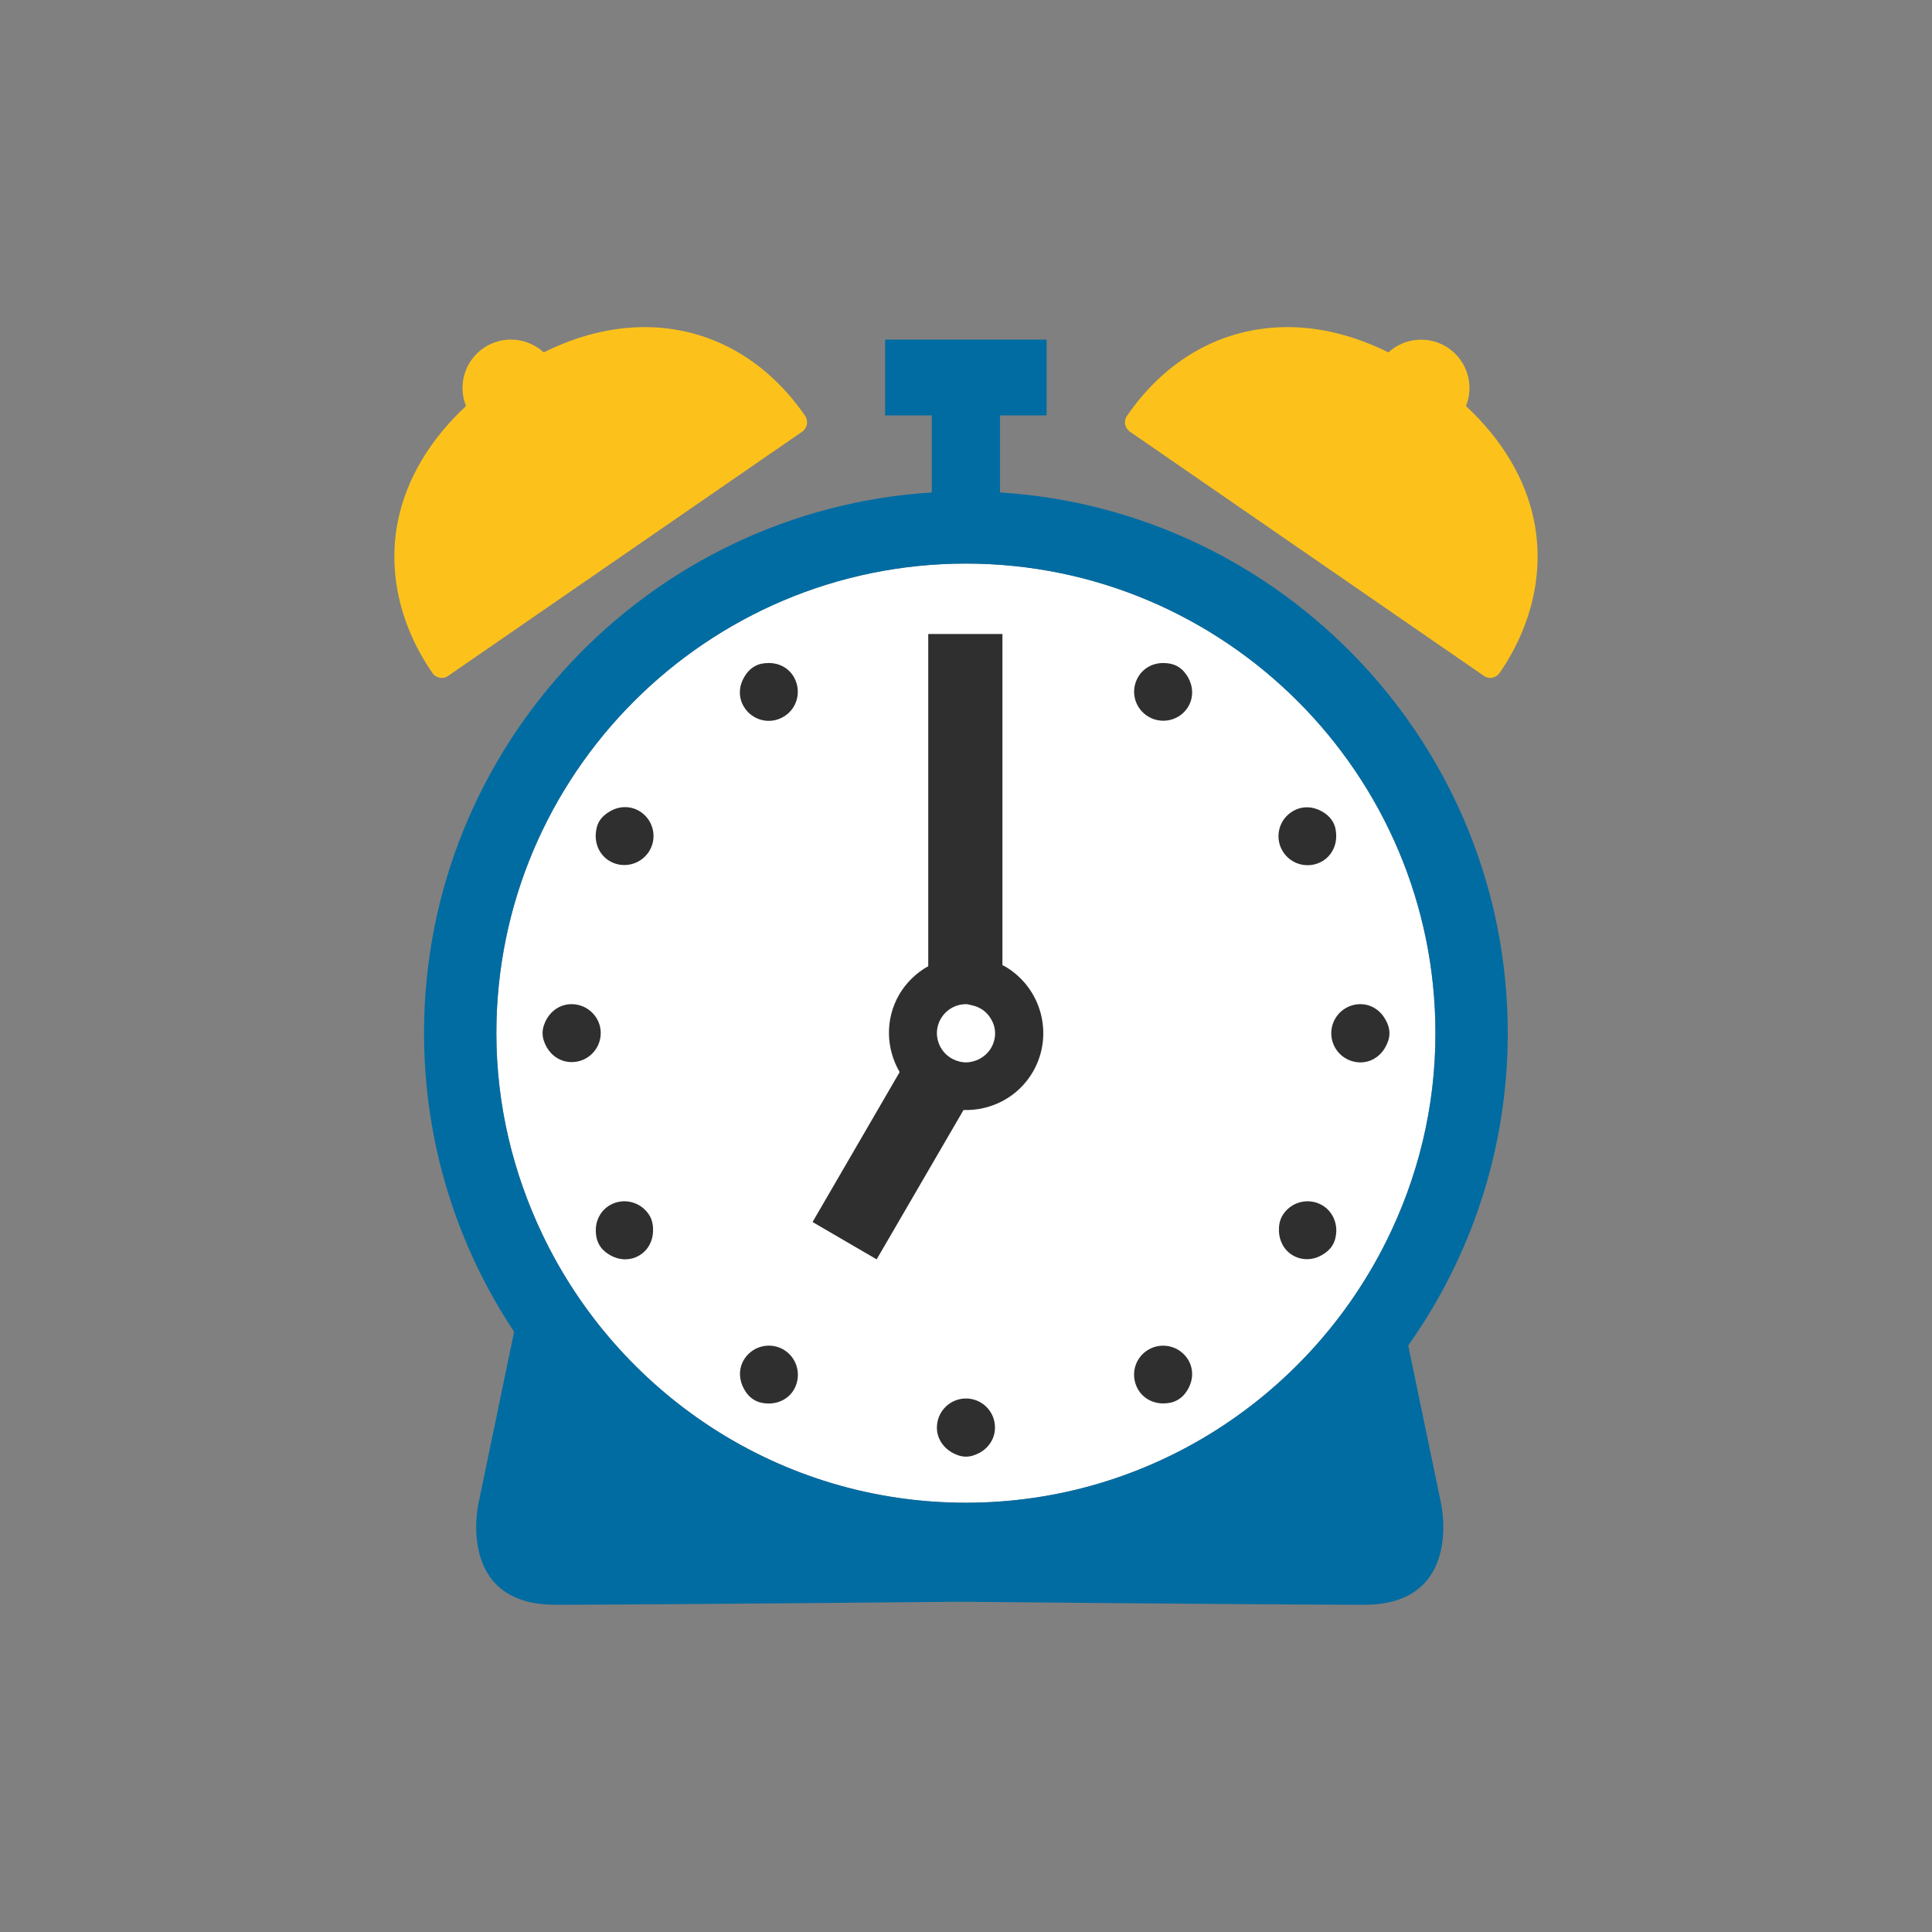
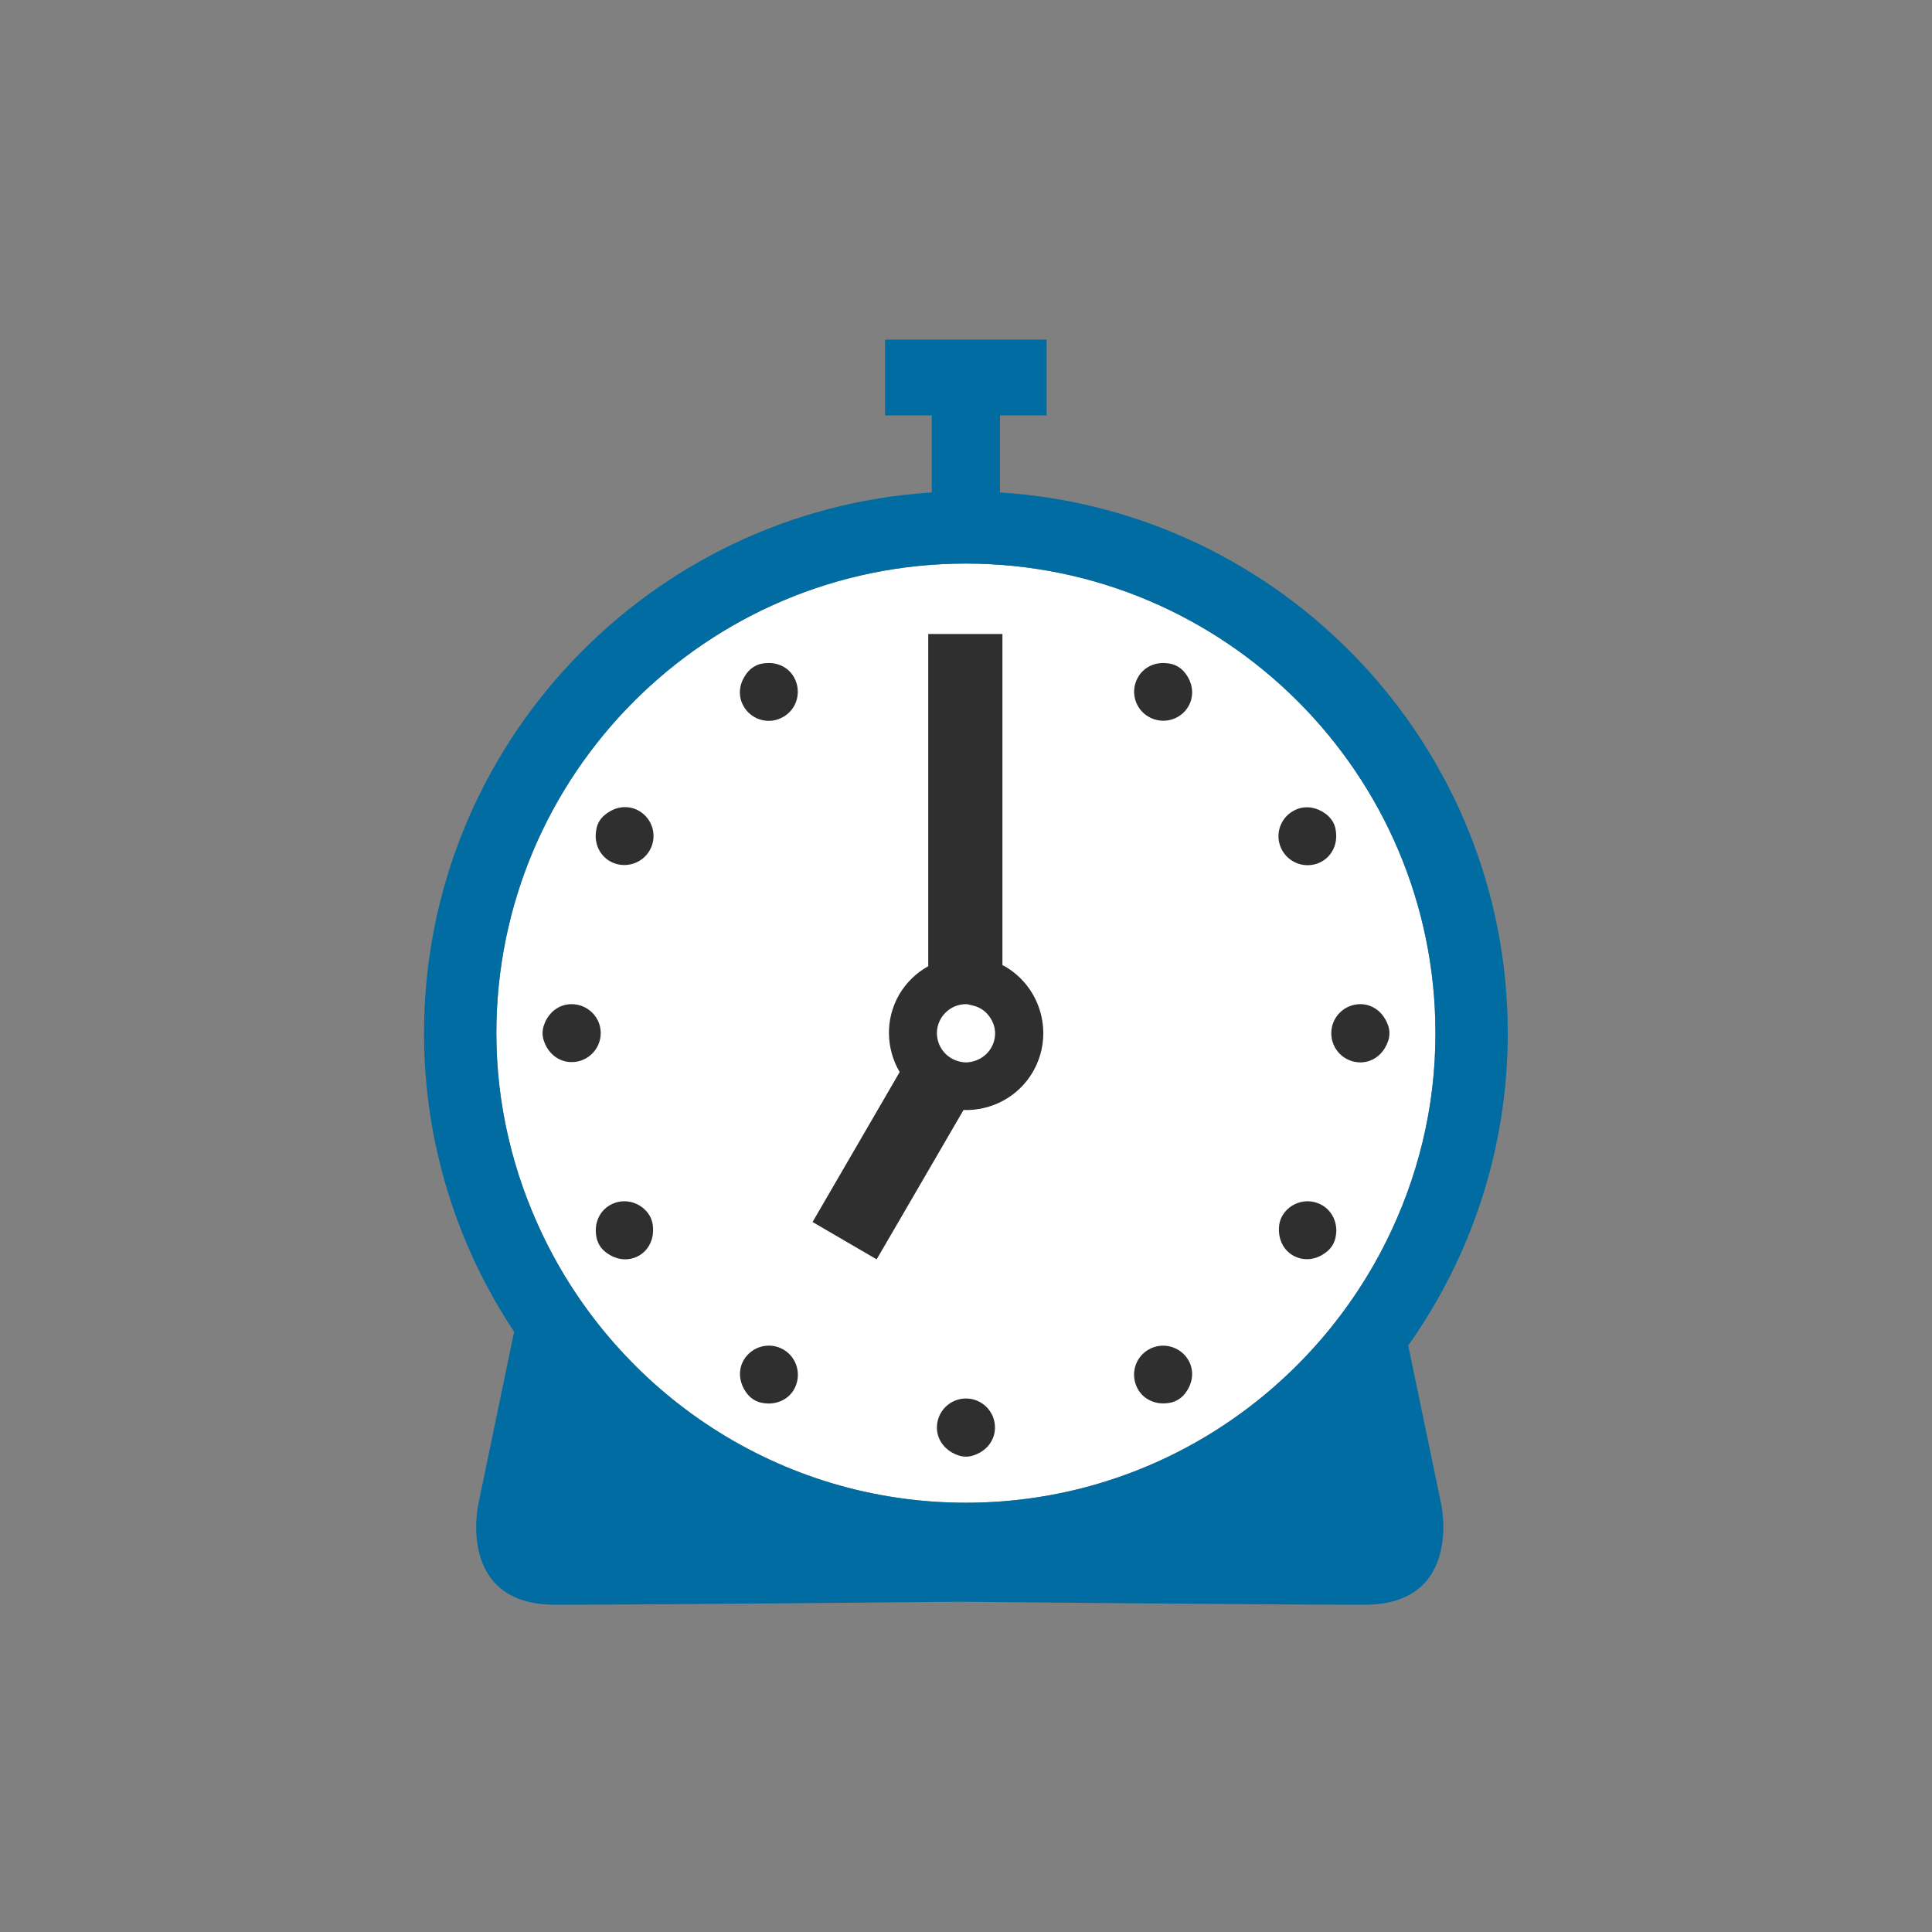
<svg xmlns="http://www.w3.org/2000/svg" width="48" height="48" viewBox="0 0 48 48" fill="none">
  <rect x="0" y="0" width="48" height="48" fill="#808080" stroke="none" />
  <path d="M34.44 30.843C32.528 34.682 28.573 37.335 23.997 37.335C19.352 37.335 15.348 34.602 13.473 30.663C12.75 29.145 12.332 27.457 12.332 25.668C12.332 19.235 17.565 14.002 23.997 14.002C30.43 14.002 35.663 19.235 35.663 25.668C35.665 27.53 35.218 29.282 34.44 30.843Z" fill="white" />
  <path d="M24.845 12.235V10.32H26.003V8.438H21.99V10.32H23.15V12.235C16.12 12.675 10.535 18.53 10.535 25.668C10.535 28.407 11.36 30.96 12.773 33.087L11.885 37.365C11.885 37.365 11.328 39.87 13.797 39.87C15.973 39.87 23.845 39.795 23.845 39.795C23.845 39.795 31.72 39.87 33.892 39.87C36.362 39.87 35.805 37.365 35.805 37.365L34.987 33.428C36.542 31.233 37.46 28.555 37.46 25.668C37.462 18.53 31.875 12.675 24.845 12.235ZM34.44 30.843C32.528 34.682 28.573 37.335 23.997 37.335C19.352 37.335 15.348 34.602 13.473 30.663C12.75 29.145 12.332 27.457 12.332 25.668C12.332 19.235 17.565 14.002 23.997 14.002C30.43 14.002 35.663 19.235 35.663 25.668C35.665 27.53 35.218 29.282 34.44 30.843Z" fill="#006CA2" />
  <path d="M24.96 24.005C24.945 23.995 24.922 23.99 24.905 23.98V15.752H23.062V24.005C22.763 24.171 22.513 24.415 22.34 24.71C21.983 25.33 22.015 26.06 22.352 26.635L20.188 30.36L20.587 30.593L21.78 31.288L22.185 30.593L23.938 27.578C24.62 27.6 25.295 27.262 25.663 26.628C26.192 25.712 25.88 24.538 24.96 24.005ZM23.733 26.34C23.599 26.286 23.484 26.194 23.403 26.075C23.322 25.955 23.278 25.814 23.277 25.67C23.277 25.273 23.602 24.948 24 24.948C24.05 24.948 24.095 24.965 24.14 24.975C24.305 25.008 24.448 25.09 24.55 25.215C24.652 25.34 24.723 25.495 24.723 25.67C24.723 25.975 24.535 26.233 24.267 26.34C24.183 26.372 24.095 26.395 23.997 26.395C23.905 26.395 23.815 26.372 23.733 26.34ZM34.417 25.323C34.292 25.102 34.068 24.948 33.797 24.948C33.398 24.948 33.075 25.273 33.075 25.67C33.075 25.862 33.151 26.046 33.286 26.182C33.422 26.318 33.606 26.394 33.797 26.395C34.068 26.395 34.295 26.24 34.417 26.02C34.477 25.915 34.52 25.8 34.52 25.67C34.52 25.54 34.477 25.427 34.417 25.323ZM29.262 16.56C29.155 16.497 29.038 16.475 28.92 16.473C28.665 16.465 28.413 16.585 28.275 16.823C28.227 16.905 28.196 16.995 28.183 17.09C28.17 17.184 28.177 17.28 28.201 17.372C28.226 17.463 28.268 17.549 28.327 17.625C28.385 17.7 28.457 17.763 28.54 17.81C28.887 18.008 29.328 17.892 29.527 17.547C29.66 17.315 29.64 17.043 29.515 16.825C29.453 16.72 29.375 16.625 29.262 16.56ZM19.08 16.473C18.962 16.475 18.848 16.495 18.74 16.56C18.628 16.625 18.547 16.72 18.485 16.83C18.36 17.045 18.34 17.315 18.475 17.547C18.522 17.63 18.585 17.703 18.66 17.76C18.736 17.818 18.822 17.861 18.914 17.885C19.006 17.91 19.102 17.916 19.196 17.903C19.29 17.89 19.381 17.858 19.462 17.81C19.808 17.613 19.922 17.17 19.725 16.823C19.59 16.585 19.337 16.465 19.08 16.473ZM32.847 21.4C33.085 21.262 33.205 21.008 33.197 20.753C33.195 20.635 33.175 20.52 33.112 20.413C33.045 20.3 32.95 20.22 32.845 20.16C32.627 20.035 32.358 20.015 32.127 20.15C32.045 20.197 31.973 20.259 31.914 20.334C31.856 20.41 31.813 20.495 31.788 20.587C31.764 20.678 31.757 20.774 31.769 20.868C31.782 20.962 31.812 21.053 31.86 21.135C32.06 21.48 32.502 21.598 32.847 21.4ZM15.875 20.145C15.643 20.012 15.373 20.03 15.158 20.155C15.053 20.215 14.955 20.295 14.887 20.407C14.825 20.515 14.805 20.633 14.8 20.75C14.793 21.005 14.915 21.258 15.15 21.395C15.495 21.595 15.94 21.475 16.14 21.13C16.34 20.785 16.22 20.345 15.875 20.145ZM14.2 24.948C13.932 24.948 13.707 25.1 13.582 25.317C13.525 25.422 13.48 25.538 13.48 25.668C13.48 25.797 13.525 25.913 13.582 26.017C13.707 26.235 13.932 26.387 14.2 26.387C14.6 26.39 14.925 26.065 14.925 25.665C14.925 25.27 14.6 24.948 14.2 24.948ZM15.152 29.942C14.915 30.08 14.795 30.332 14.803 30.587V30.595C14.805 30.71 14.83 30.825 14.89 30.93C14.955 31.045 15.053 31.122 15.16 31.185C15.375 31.31 15.648 31.328 15.877 31.195C16.1 31.065 16.218 30.835 16.225 30.595C16.23 30.465 16.212 30.33 16.142 30.207C15.94 29.863 15.498 29.742 15.152 29.942ZM19.462 33.528C19.296 33.432 19.099 33.407 18.913 33.457C18.728 33.507 18.57 33.629 18.475 33.795C18.343 34.025 18.363 34.295 18.488 34.515C18.547 34.62 18.628 34.718 18.74 34.782C18.848 34.845 18.965 34.867 19.082 34.87C19.34 34.875 19.593 34.755 19.727 34.52C19.925 34.172 19.808 33.727 19.462 33.528ZM24 34.745C23.6 34.745 23.277 35.068 23.277 35.468C23.277 35.737 23.433 35.962 23.65 36.087C23.755 36.145 23.87 36.19 24 36.19C24.13 36.19 24.242 36.145 24.35 36.087C24.57 35.962 24.72 35.735 24.72 35.468C24.72 35.373 24.702 35.279 24.666 35.191C24.63 35.104 24.577 35.024 24.51 34.957C24.443 34.89 24.363 34.837 24.276 34.8C24.189 34.764 24.095 34.745 24 34.745ZM28.535 33.53C28.19 33.73 28.073 34.167 28.273 34.517C28.41 34.755 28.665 34.875 28.92 34.867C29.038 34.865 29.152 34.843 29.26 34.78C29.375 34.715 29.453 34.62 29.515 34.513C29.64 34.297 29.66 34.025 29.525 33.792C29.428 33.627 29.27 33.506 29.084 33.457C28.899 33.408 28.701 33.434 28.535 33.53ZM32.847 29.942C32.5 29.742 32.057 29.863 31.858 30.207C31.788 30.33 31.77 30.462 31.775 30.593C31.785 30.832 31.9 31.062 32.125 31.192C32.358 31.325 32.627 31.308 32.845 31.18C32.95 31.12 33.047 31.04 33.112 30.927C33.172 30.823 33.195 30.707 33.2 30.593V30.587C33.205 30.335 33.085 30.08 32.847 29.942Z" fill="#2F2F2F" />
-   <path d="M10.922 16.837C10.96 16.845 10.998 16.844 11.035 16.836C11.072 16.828 11.107 16.812 11.137 16.79L19.93 10.725C20.058 10.635 20.09 10.46 20.003 10.332C19.023 8.91 17.605 8.127 16.015 8.127C15.188 8.127 14.345 8.34 13.508 8.755C13.307 8.57 13.049 8.459 12.777 8.44C12.505 8.421 12.235 8.495 12.01 8.65C11.785 8.805 11.62 9.032 11.542 9.293C11.463 9.554 11.476 9.834 11.578 10.088C10.675 10.93 10.095 11.905 9.885 12.95C9.632 14.213 9.937 15.55 10.742 16.718C10.783 16.78 10.85 16.823 10.922 16.837ZM36.865 16.79C36.913 16.823 36.968 16.843 37.025 16.843C37.042 16.843 37.057 16.84 37.075 16.837C37.148 16.823 37.215 16.782 37.258 16.718C38.062 15.55 38.367 14.21 38.115 12.95C37.907 11.905 37.325 10.93 36.422 10.088C36.524 9.835 36.536 9.555 36.458 9.294C36.379 9.033 36.215 8.807 35.99 8.652C35.767 8.497 35.496 8.423 35.225 8.442C34.953 8.46 34.696 8.571 34.495 8.755C33.655 8.34 32.815 8.127 31.985 8.127C30.392 8.127 28.977 8.91 28 10.332C27.91 10.46 27.942 10.635 28.073 10.725L36.865 16.79Z" fill="#FCC21B" />
</svg>